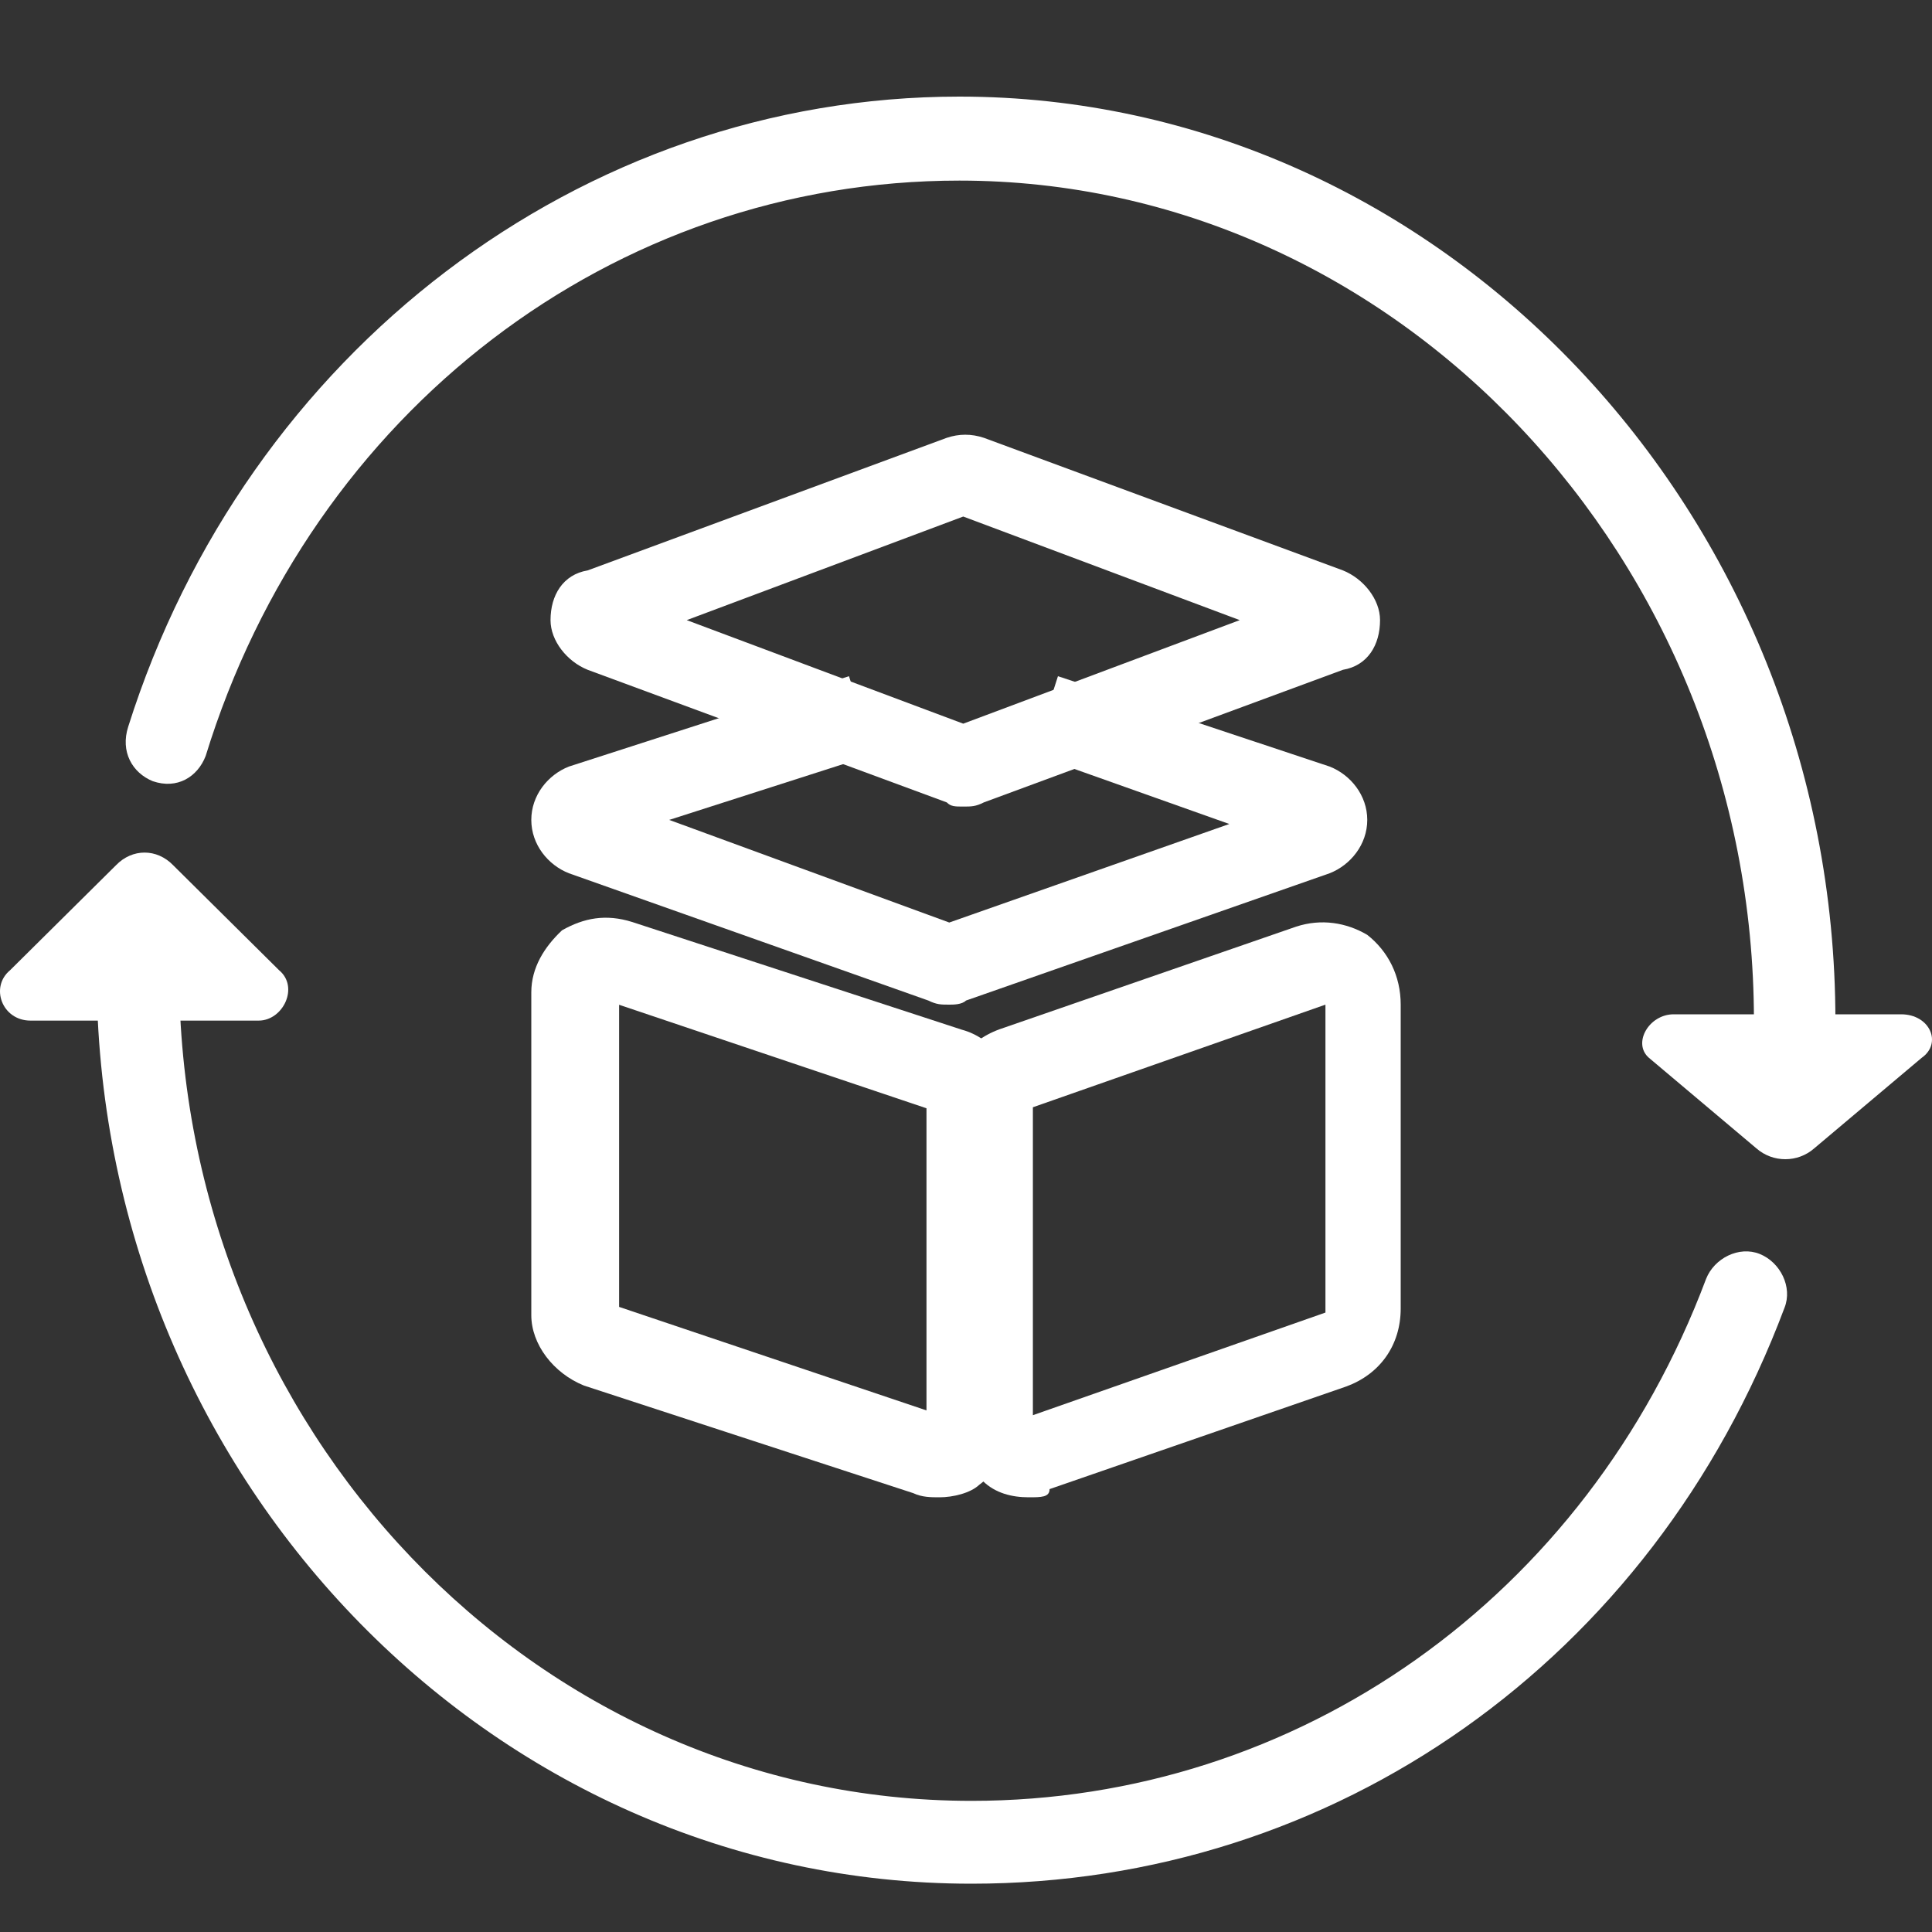
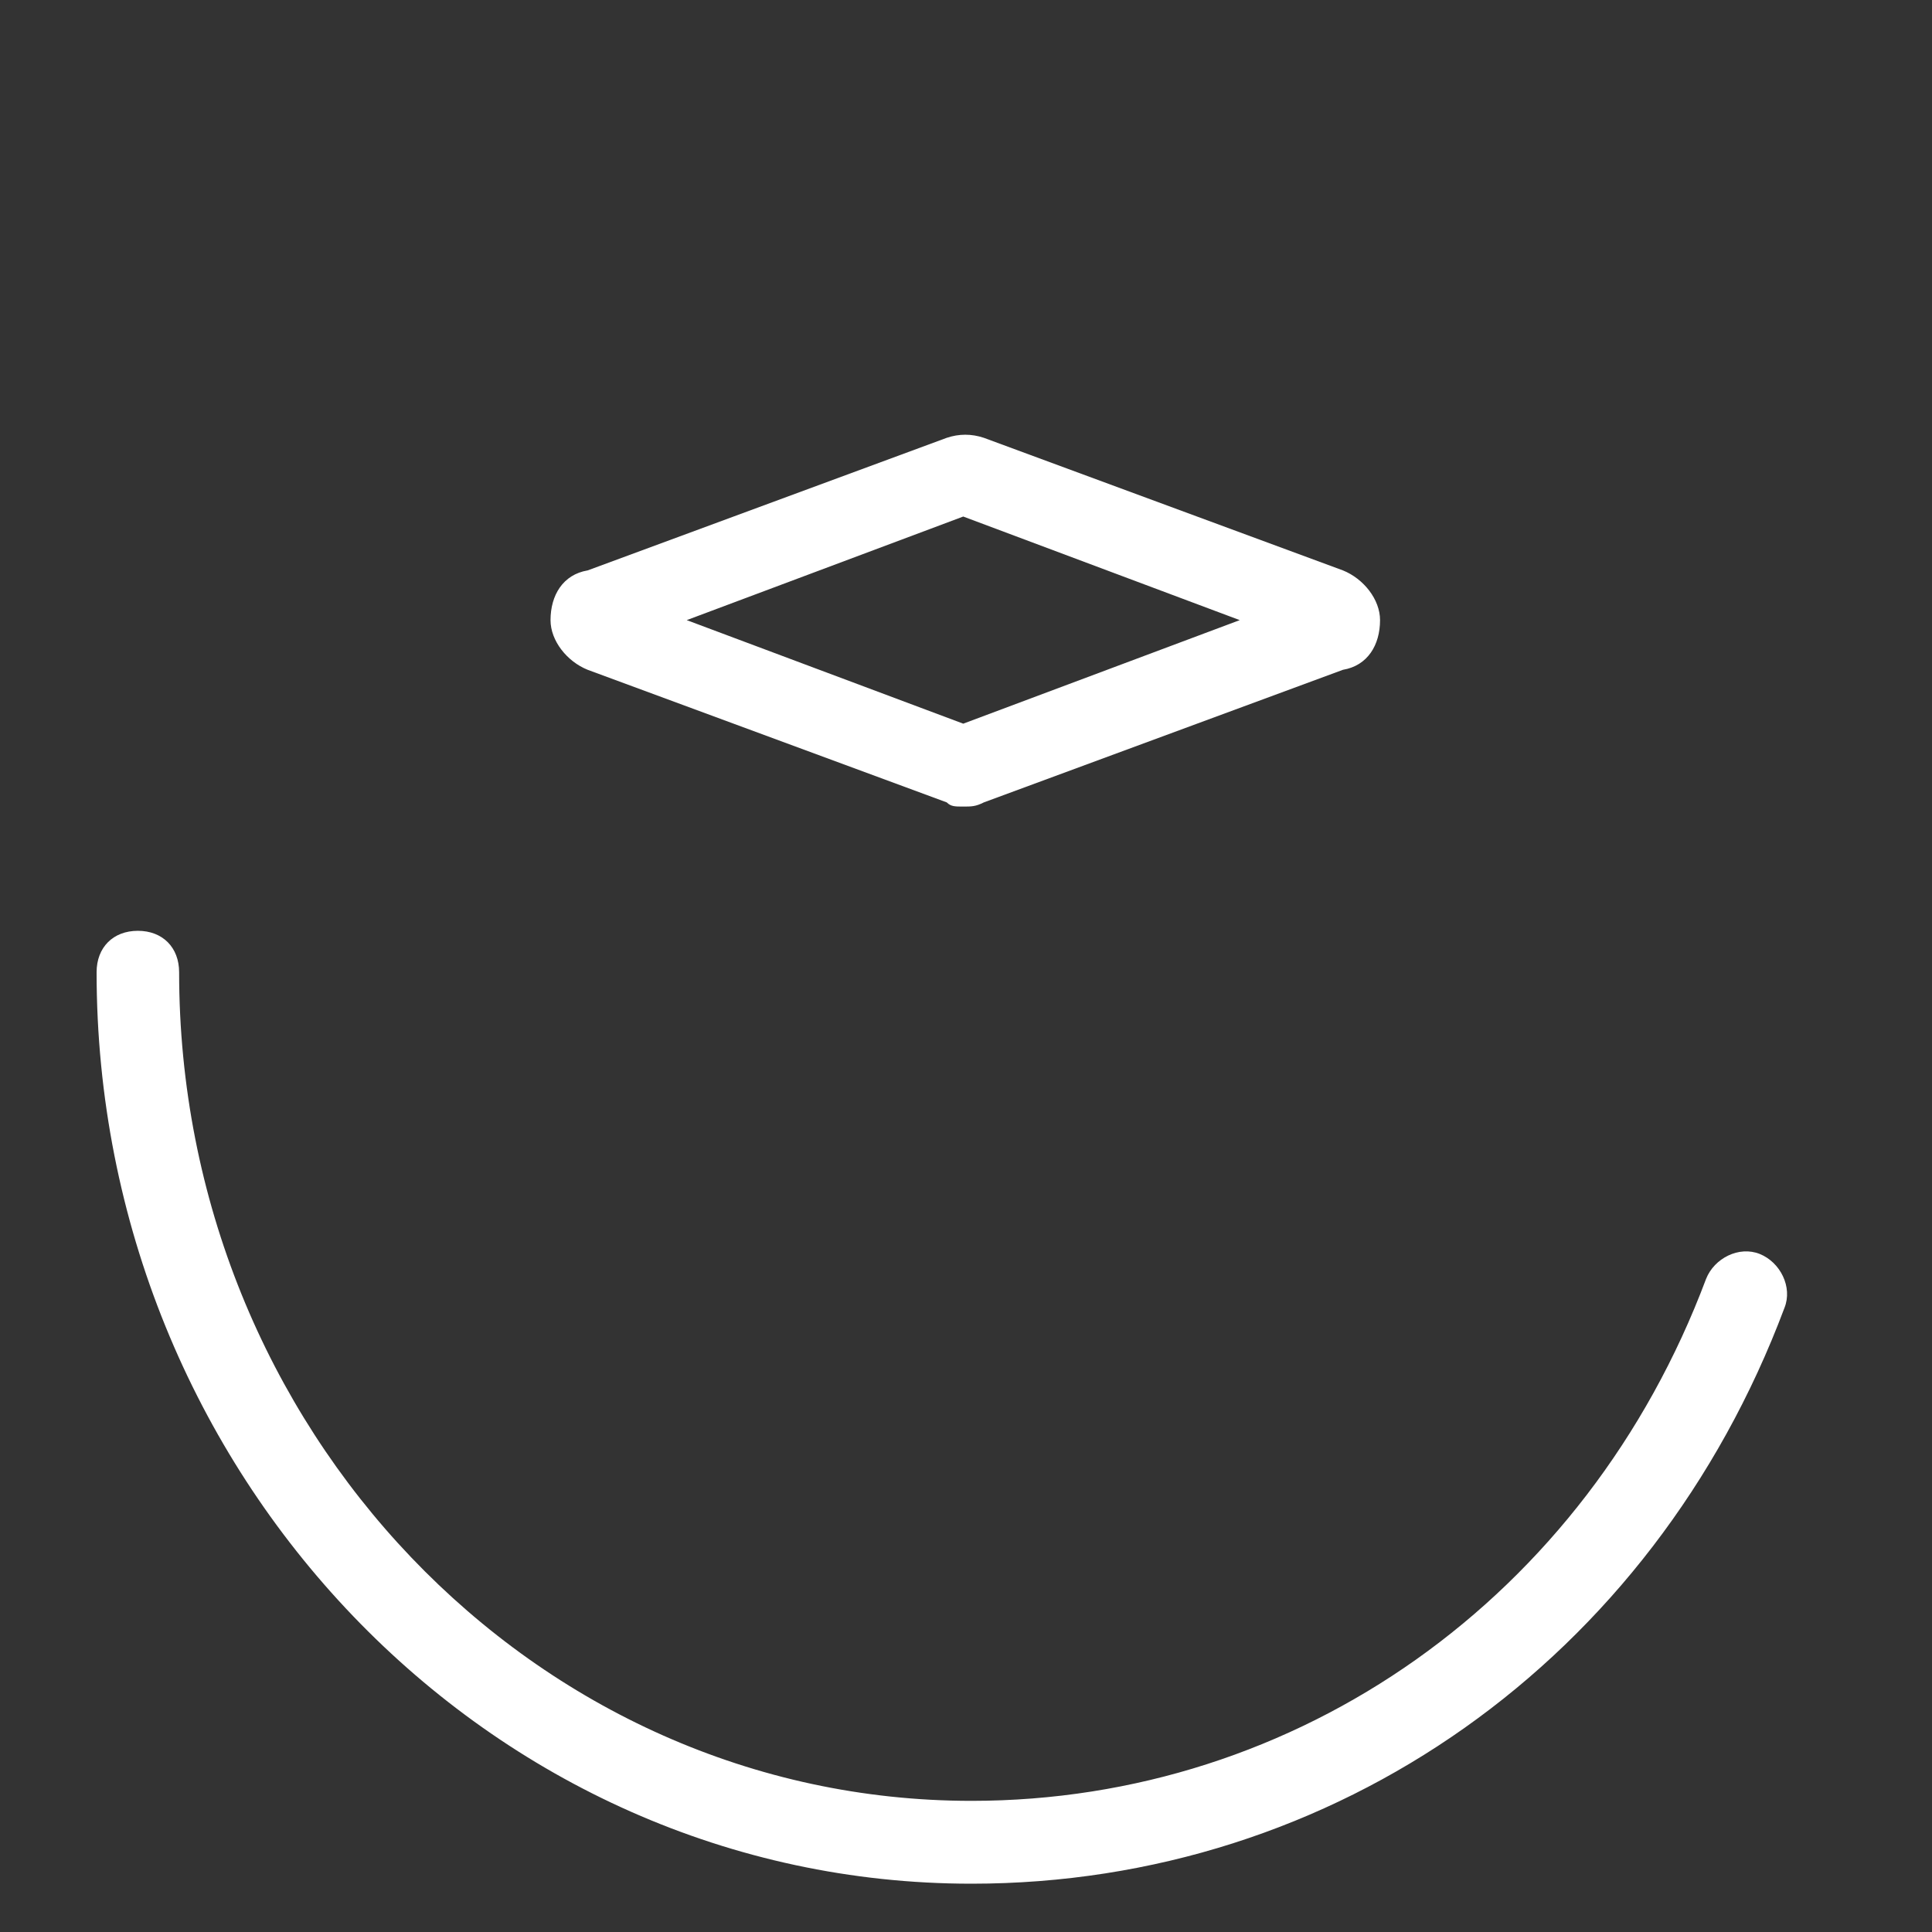
<svg xmlns="http://www.w3.org/2000/svg" width="42" height="42" viewBox="0 0 42 42" fill="none">
  <rect x="0" y="0" width="42" height="42" fill="#333333" stroke="none" />
  <g clip-path="url(#clip0_648_369)">
-     <path d="M20.427 32.55C20.236 32.55 20.045 32.55 19.854 32.46L12.695 30.121C12.027 29.851 11.55 29.221 11.55 28.591V21.573C11.55 21.034 11.836 20.584 12.218 20.224C12.695 19.954 13.172 19.864 13.745 20.044L20.904 22.383C21.573 22.563 22.05 23.193 22.05 23.913V30.931C22.05 31.471 21.763 31.92 21.286 32.28C21.095 32.46 20.713 32.55 20.427 32.55V32.55ZM20.427 30.751C20.523 30.751 20.427 30.751 20.427 30.751V30.751ZM13.459 28.411L20.141 30.661V24.093L13.459 21.843V28.411Z" fill="white" />
-     <path d="M22.363 32.55C21.999 32.55 21.636 32.461 21.363 32.193C20.909 31.836 20.546 31.301 20.546 30.676V24.071C20.546 23.268 21 22.643 21.727 22.376L28.178 20.144C28.723 19.966 29.269 20.055 29.723 20.323C30.177 20.68 30.45 21.215 30.45 21.84V28.445C30.45 29.248 29.995 29.873 29.269 30.14L22.817 32.372C22.817 32.55 22.635 32.55 22.363 32.55V32.55ZM28.814 21.84L22.454 24.071V30.765L28.814 28.534V21.84ZM20.636 21.84C20.455 21.84 20.364 21.84 20.182 21.751L12.368 18.984C11.913 18.806 11.55 18.359 11.55 17.824C11.55 17.288 11.913 16.842 12.368 16.664L18.456 14.7L19.001 16.396L14.548 17.824L20.636 20.055L26.724 17.913L22.454 16.396L22.999 14.7L28.905 16.664C29.359 16.842 29.723 17.288 29.723 17.824C29.723 18.359 29.359 18.806 28.905 18.984L21 21.751C20.909 21.84 20.727 21.84 20.636 21.84Z" fill="white" />
    <path d="M20.94 17.534C20.761 17.534 20.671 17.534 20.581 17.443L12.776 14.561C12.327 14.381 11.968 13.931 11.968 13.481C11.968 12.94 12.238 12.49 12.776 12.4L20.581 9.518C20.85 9.428 21.119 9.428 21.389 9.518L29.194 12.4C29.642 12.58 30.001 13.03 30.001 13.481C30.001 14.021 29.732 14.471 29.194 14.561L21.389 17.443C21.209 17.534 21.119 17.534 20.94 17.534V17.534ZM14.929 13.481L20.94 15.732L26.951 13.481L20.94 11.229L14.929 13.481V13.481ZM21.119 40.95C10.623 40.95 2.1 32.034 2.1 21.136C2.1 20.596 2.458 20.235 2.997 20.235C3.535 20.235 3.894 20.596 3.894 21.136C3.894 31.043 11.61 39.149 21.119 39.149C28.207 39.149 34.487 34.736 37.089 27.801C37.268 27.351 37.806 27.08 38.255 27.26C38.704 27.441 38.973 27.981 38.793 28.431C35.922 36.087 29.014 40.95 21.119 40.95Z" fill="white" />
-     <path d="M39.014 23.1C38.483 23.1 38.129 22.734 38.129 22.187C38.129 12.143 30.334 3.926 20.857 3.926C13.329 3.926 6.774 8.947 4.471 16.434C4.294 16.891 3.851 17.165 3.32 16.982C2.877 16.8 2.611 16.343 2.788 15.795C5.357 7.669 12.62 2.1 20.857 2.1C31.309 2.1 39.9 11.139 39.9 22.187C39.9 22.734 39.546 23.1 39.014 23.1V23.1ZM5.623 22.187H0.663C0.043 22.187 -0.223 21.456 0.22 21.091L2.523 18.808C2.877 18.443 3.408 18.443 3.763 18.808L6.066 21.091C6.508 21.456 6.154 22.187 5.623 22.187" fill="white" />
-     <path d="M36.384 22.05H41.328C41.957 22.05 42.226 22.68 41.777 22.995L39.44 24.964C39.081 25.279 38.541 25.279 38.182 24.964L35.845 22.995C35.485 22.68 35.845 22.05 36.384 22.05" fill="white" />
  </g>
  <defs>
    <clipPath id="clip0_648_369">
      <rect width="42" height="42" fill="white" />
    </clipPath>
  </defs>
</svg>